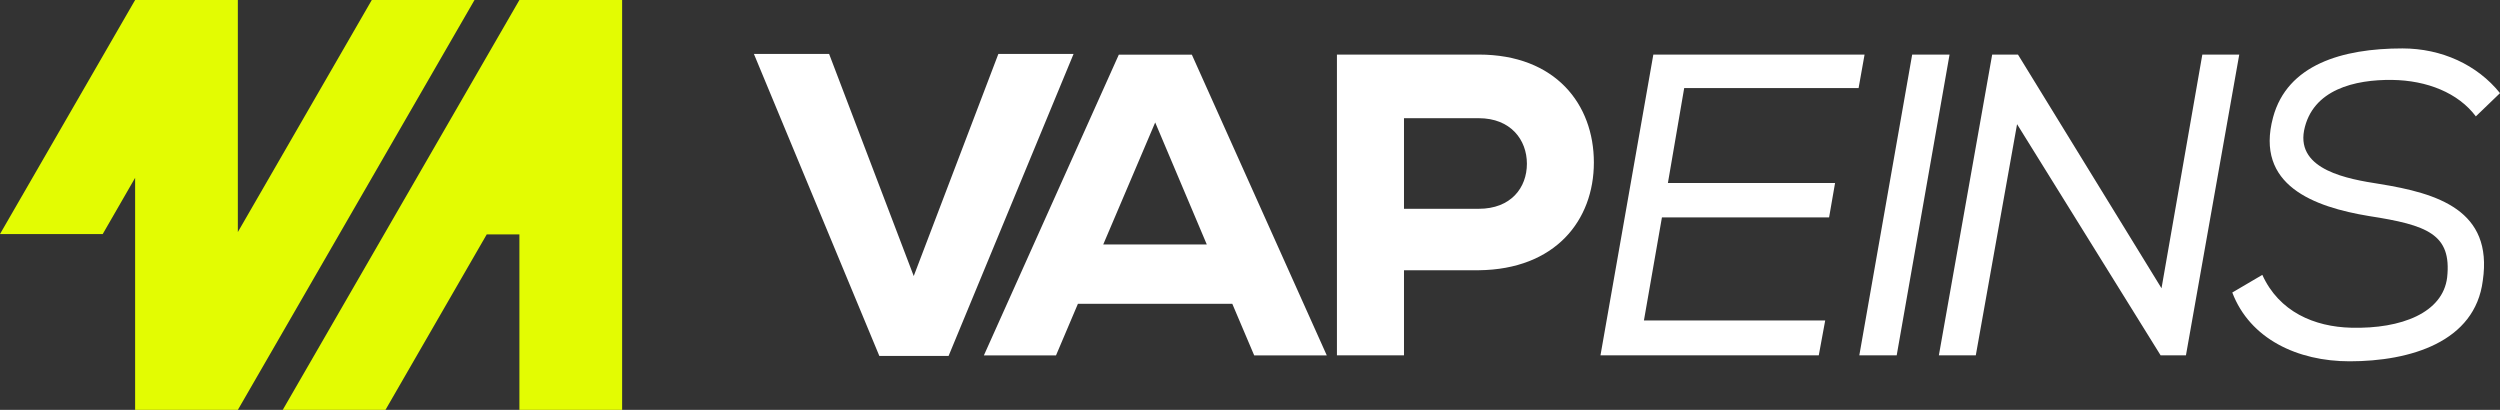
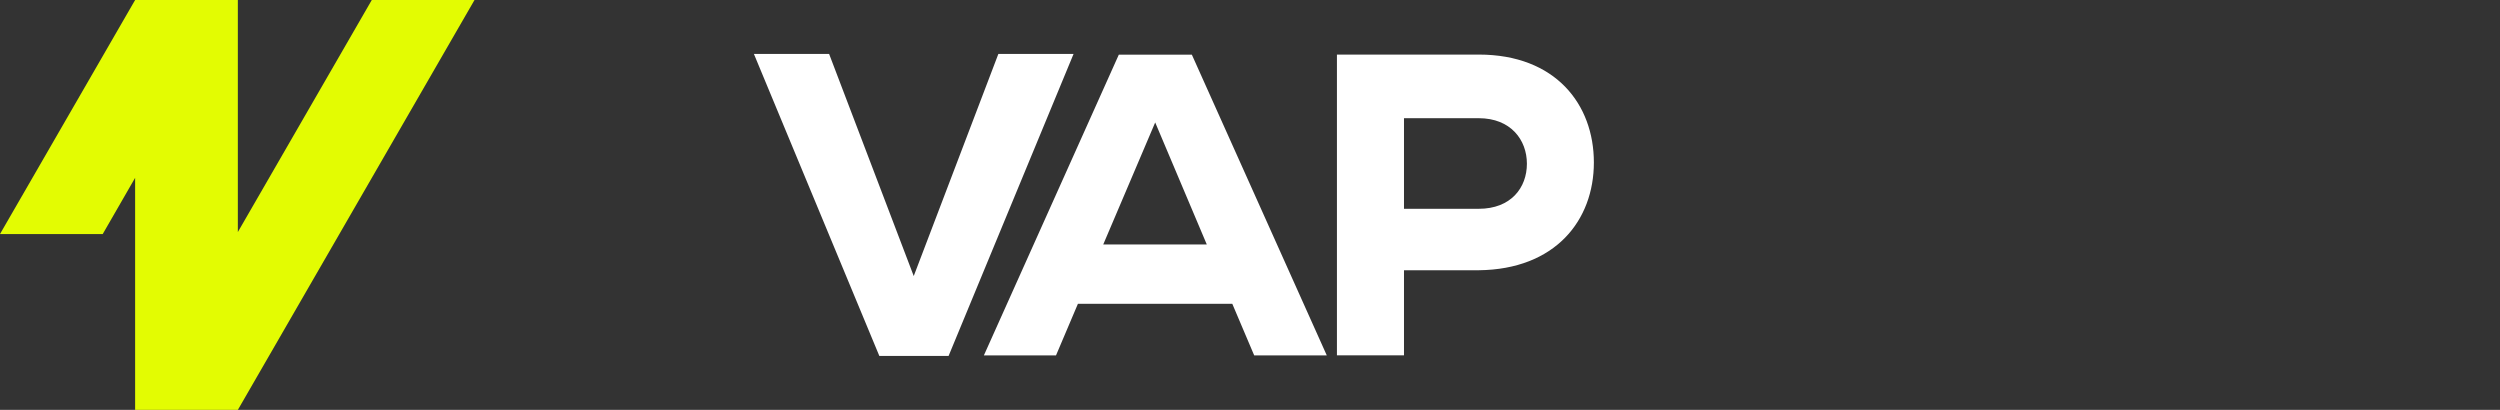
<svg xmlns="http://www.w3.org/2000/svg" viewBox="0 0 276.23 45.29" data-sanitized-data-name="Layer 2" data-name="Layer 2" id="Layer_2">
  <rect x="0" y="0" width="276.23" height="45.29" fill="#333333" stroke="none" />
  <defs>
    <style>
      .cls-1 {
        fill: #e3fc02;
      }

      .cls-1, .cls-2 {
        stroke-width: 0px;
      }

      .cls-2 {
        fill: #fff;
      }
    </style>
  </defs>
  <g data-sanitized-data-name="Layer 1" data-name="Layer 1" id="Layer_1-2">
    <g>
      <path d="M104.8,39.33h-7.64l-13.86-33.37h8.31l9.35,24.54,9.35-24.54h8.31l-13.81,33.37Z" class="cls-2" />
      <path d="M136.14,33.57h-17.04l-2.42,5.7h-7.97l14.91-33.23h8.07l14.91,33.23h-8.02l-2.42-5.7ZM127.64,13.53l-5.74,13.48h11.44l-5.7-13.48Z" class="cls-2" />
      <path d="M155.13,29.86v9.4h-7.41V6.03h15.67c8.5,0,12.72,5.51,12.72,11.92s-4.27,11.82-12.72,11.91h-8.26ZM155.13,23.07h8.26c3.56,0,5.32-2.33,5.32-4.98s-1.8-5.03-5.32-5.03h-8.26v10.02Z" class="cls-2" />
-       <path d="M182.66,6.03h23.36l-.66,3.7h-19.27l-1.8,10.49h18.47l-.66,3.8h-18.47l-1.99,11.39h20.03l-.71,3.85h-24.12l5.84-33.23Z" class="cls-2" />
-       <path d="M211.28,6.03h4.13l-5.84,33.23h-4.13l5.84-33.23Z" class="cls-2" />
-       <path d="M222.97,6.03l15.86,25.82,4.51-25.82h4.08l-5.89,33.23h-2.8l-15.86-25.54-4.56,25.54h-4.08l5.89-33.23h2.85Z" class="cls-2" />
-       <path d="M273.57,12.87c-1.95-2.61-5.41-3.99-9.26-4.04-4.08-.05-8.83,1.04-9.73,5.6-.81,4.37,4.89,5.36,8.31,5.89,6.46,1.04,12.58,2.9,11.44,10.68-.85,6.79-8.02,8.92-14.72,8.92-5.74,0-11.01-2.47-12.96-7.6l3.32-1.95c1.85,4.08,5.74,5.74,9.83,5.84,5.55.14,10.11-1.66,10.59-5.55.52-4.79-2.18-5.79-8.64-6.79-6.03-1-12.63-3.37-10.59-10.92,1.57-5.79,7.6-7.6,14.29-7.6,4.32,0,8.26,1.8,10.78,4.94l-2.66,2.56Z" class="cls-2" />
+       <path d="M211.28,6.03h4.13h-4.13l5.84-33.23Z" class="cls-2" />
    </g>
    <g>
-       <polygon points="57.39 0 31.24 45.29 42.59 45.29 53.78 25.9 57.39 25.9 57.39 45.29 68.74 45.29 68.74 0 57.39 0" class="cls-1" />
      <polygon points="52.43 0 41.08 0 26.28 25.64 26.28 0 14.93 0 0 25.86 11.35 25.86 14.93 19.65 14.93 45.29 26.28 45.29 52.43 0" class="cls-1" />
    </g>
  </g>
</svg>